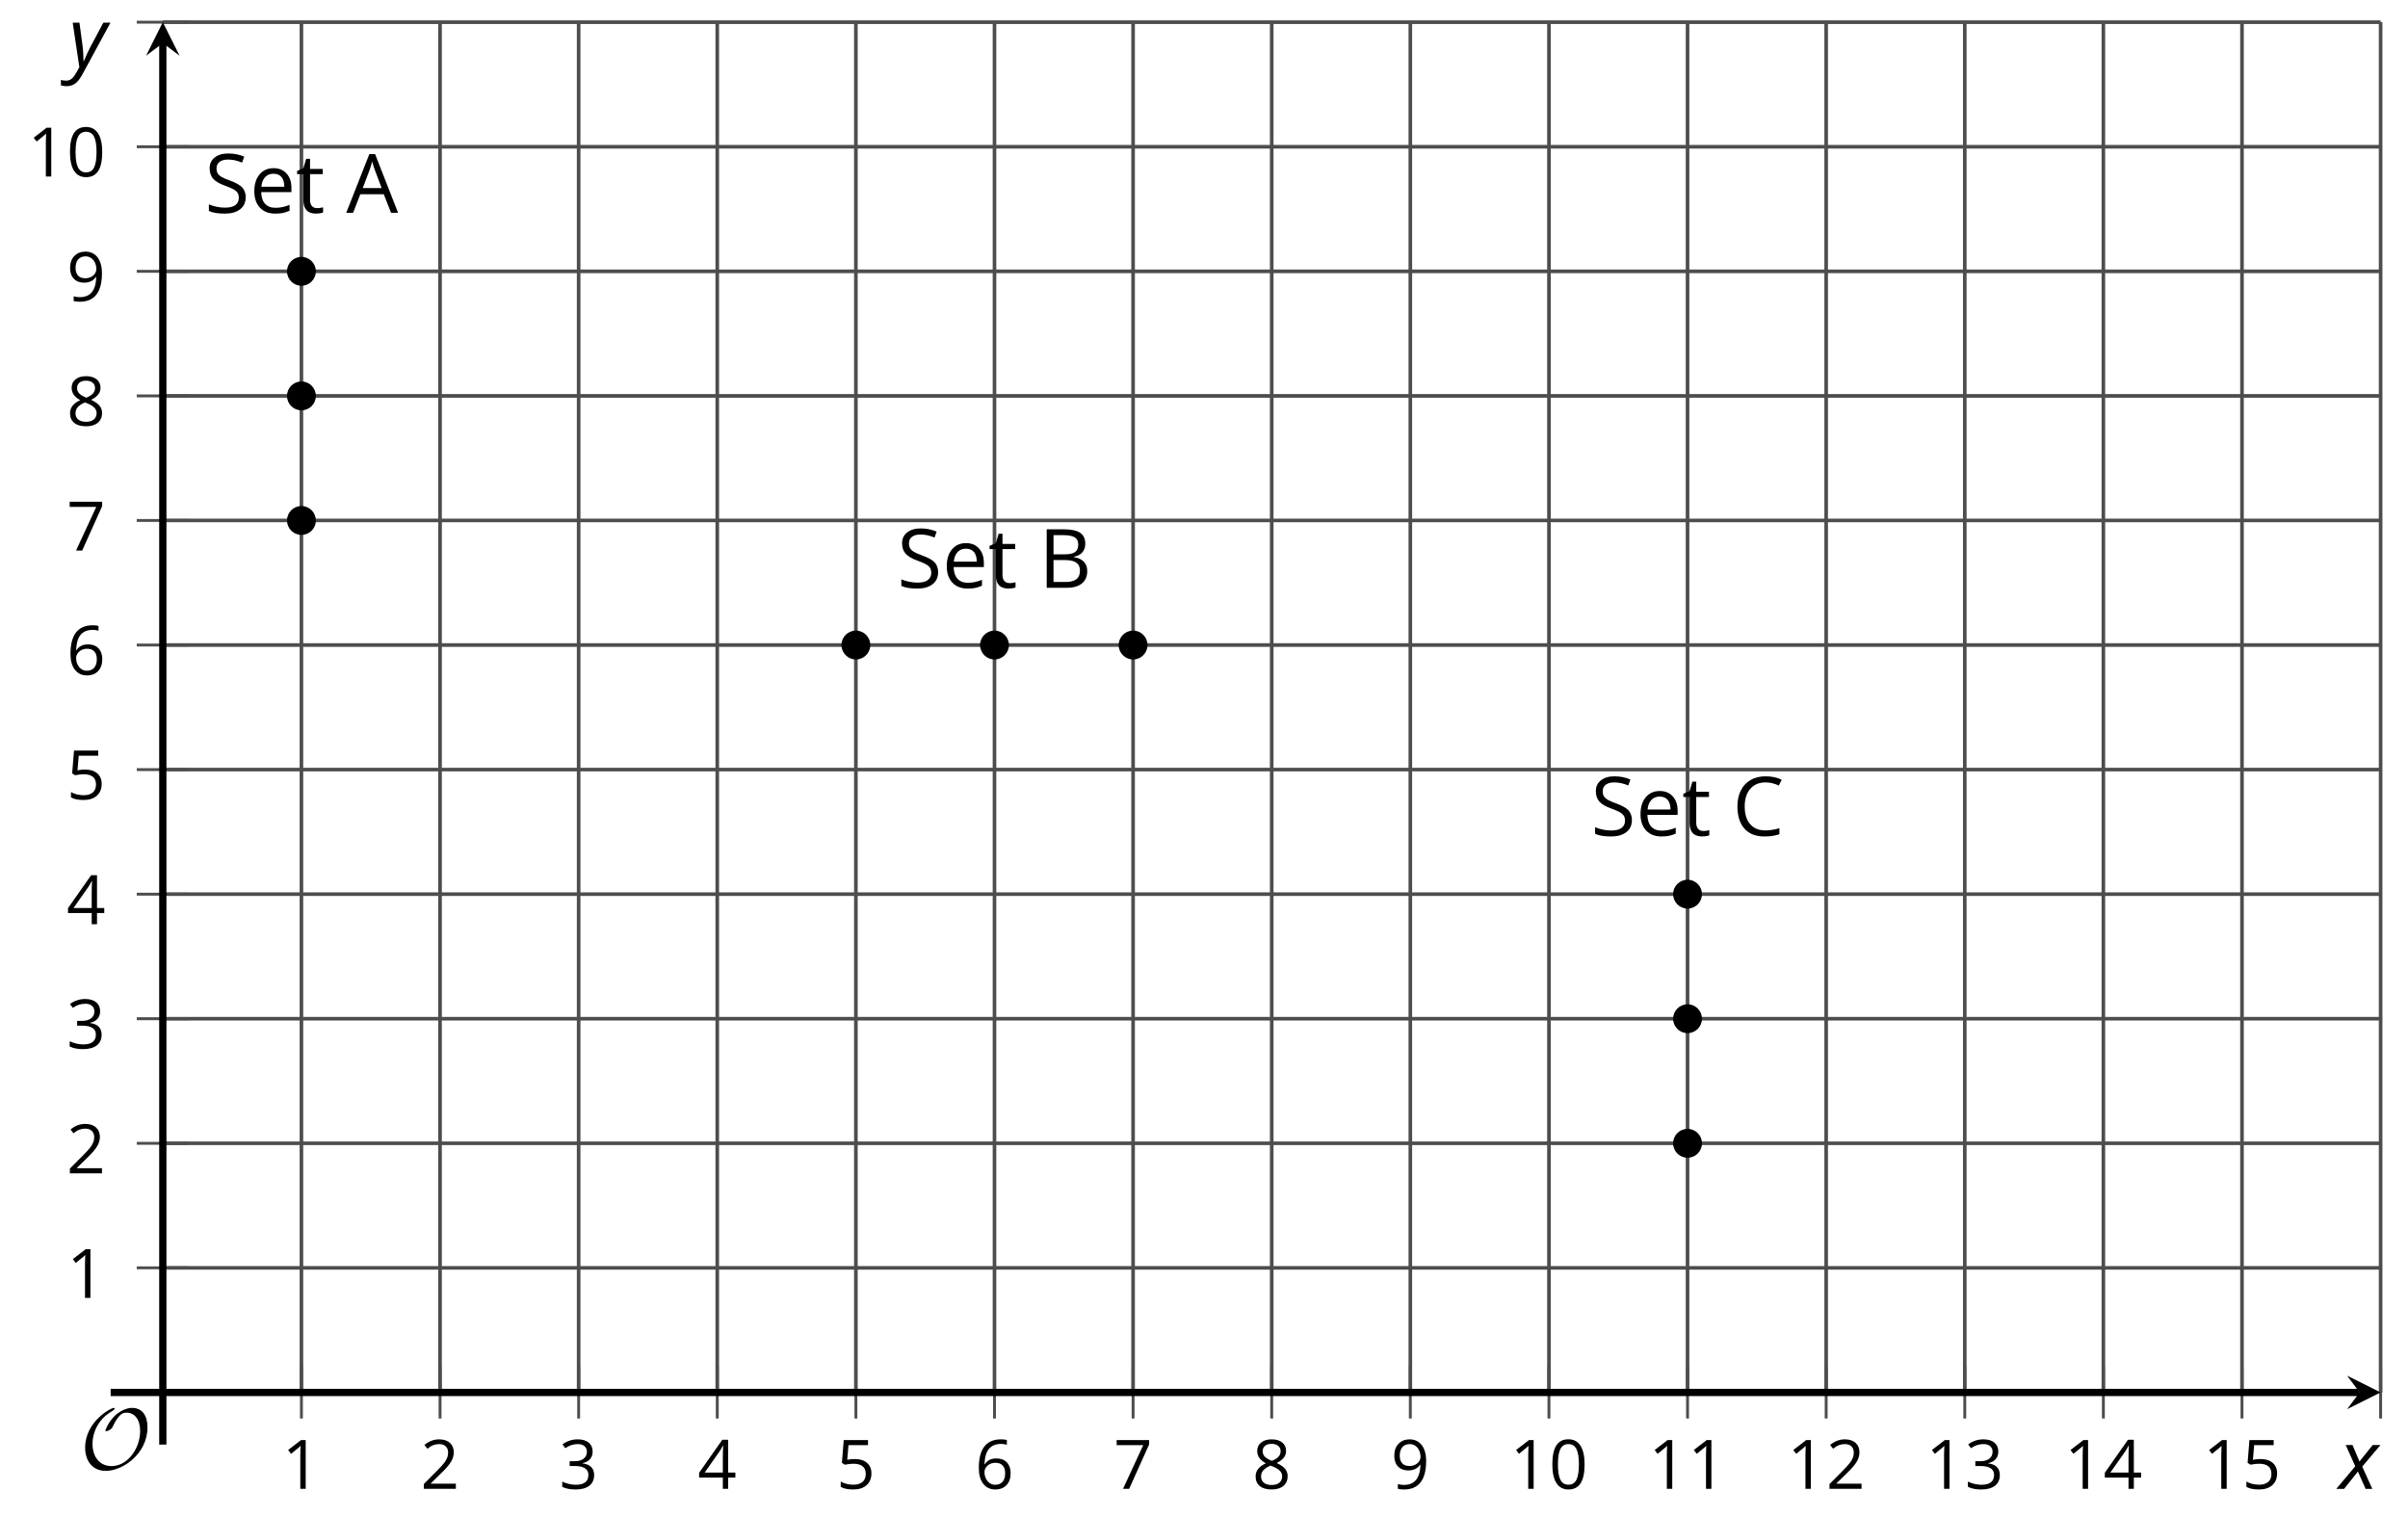
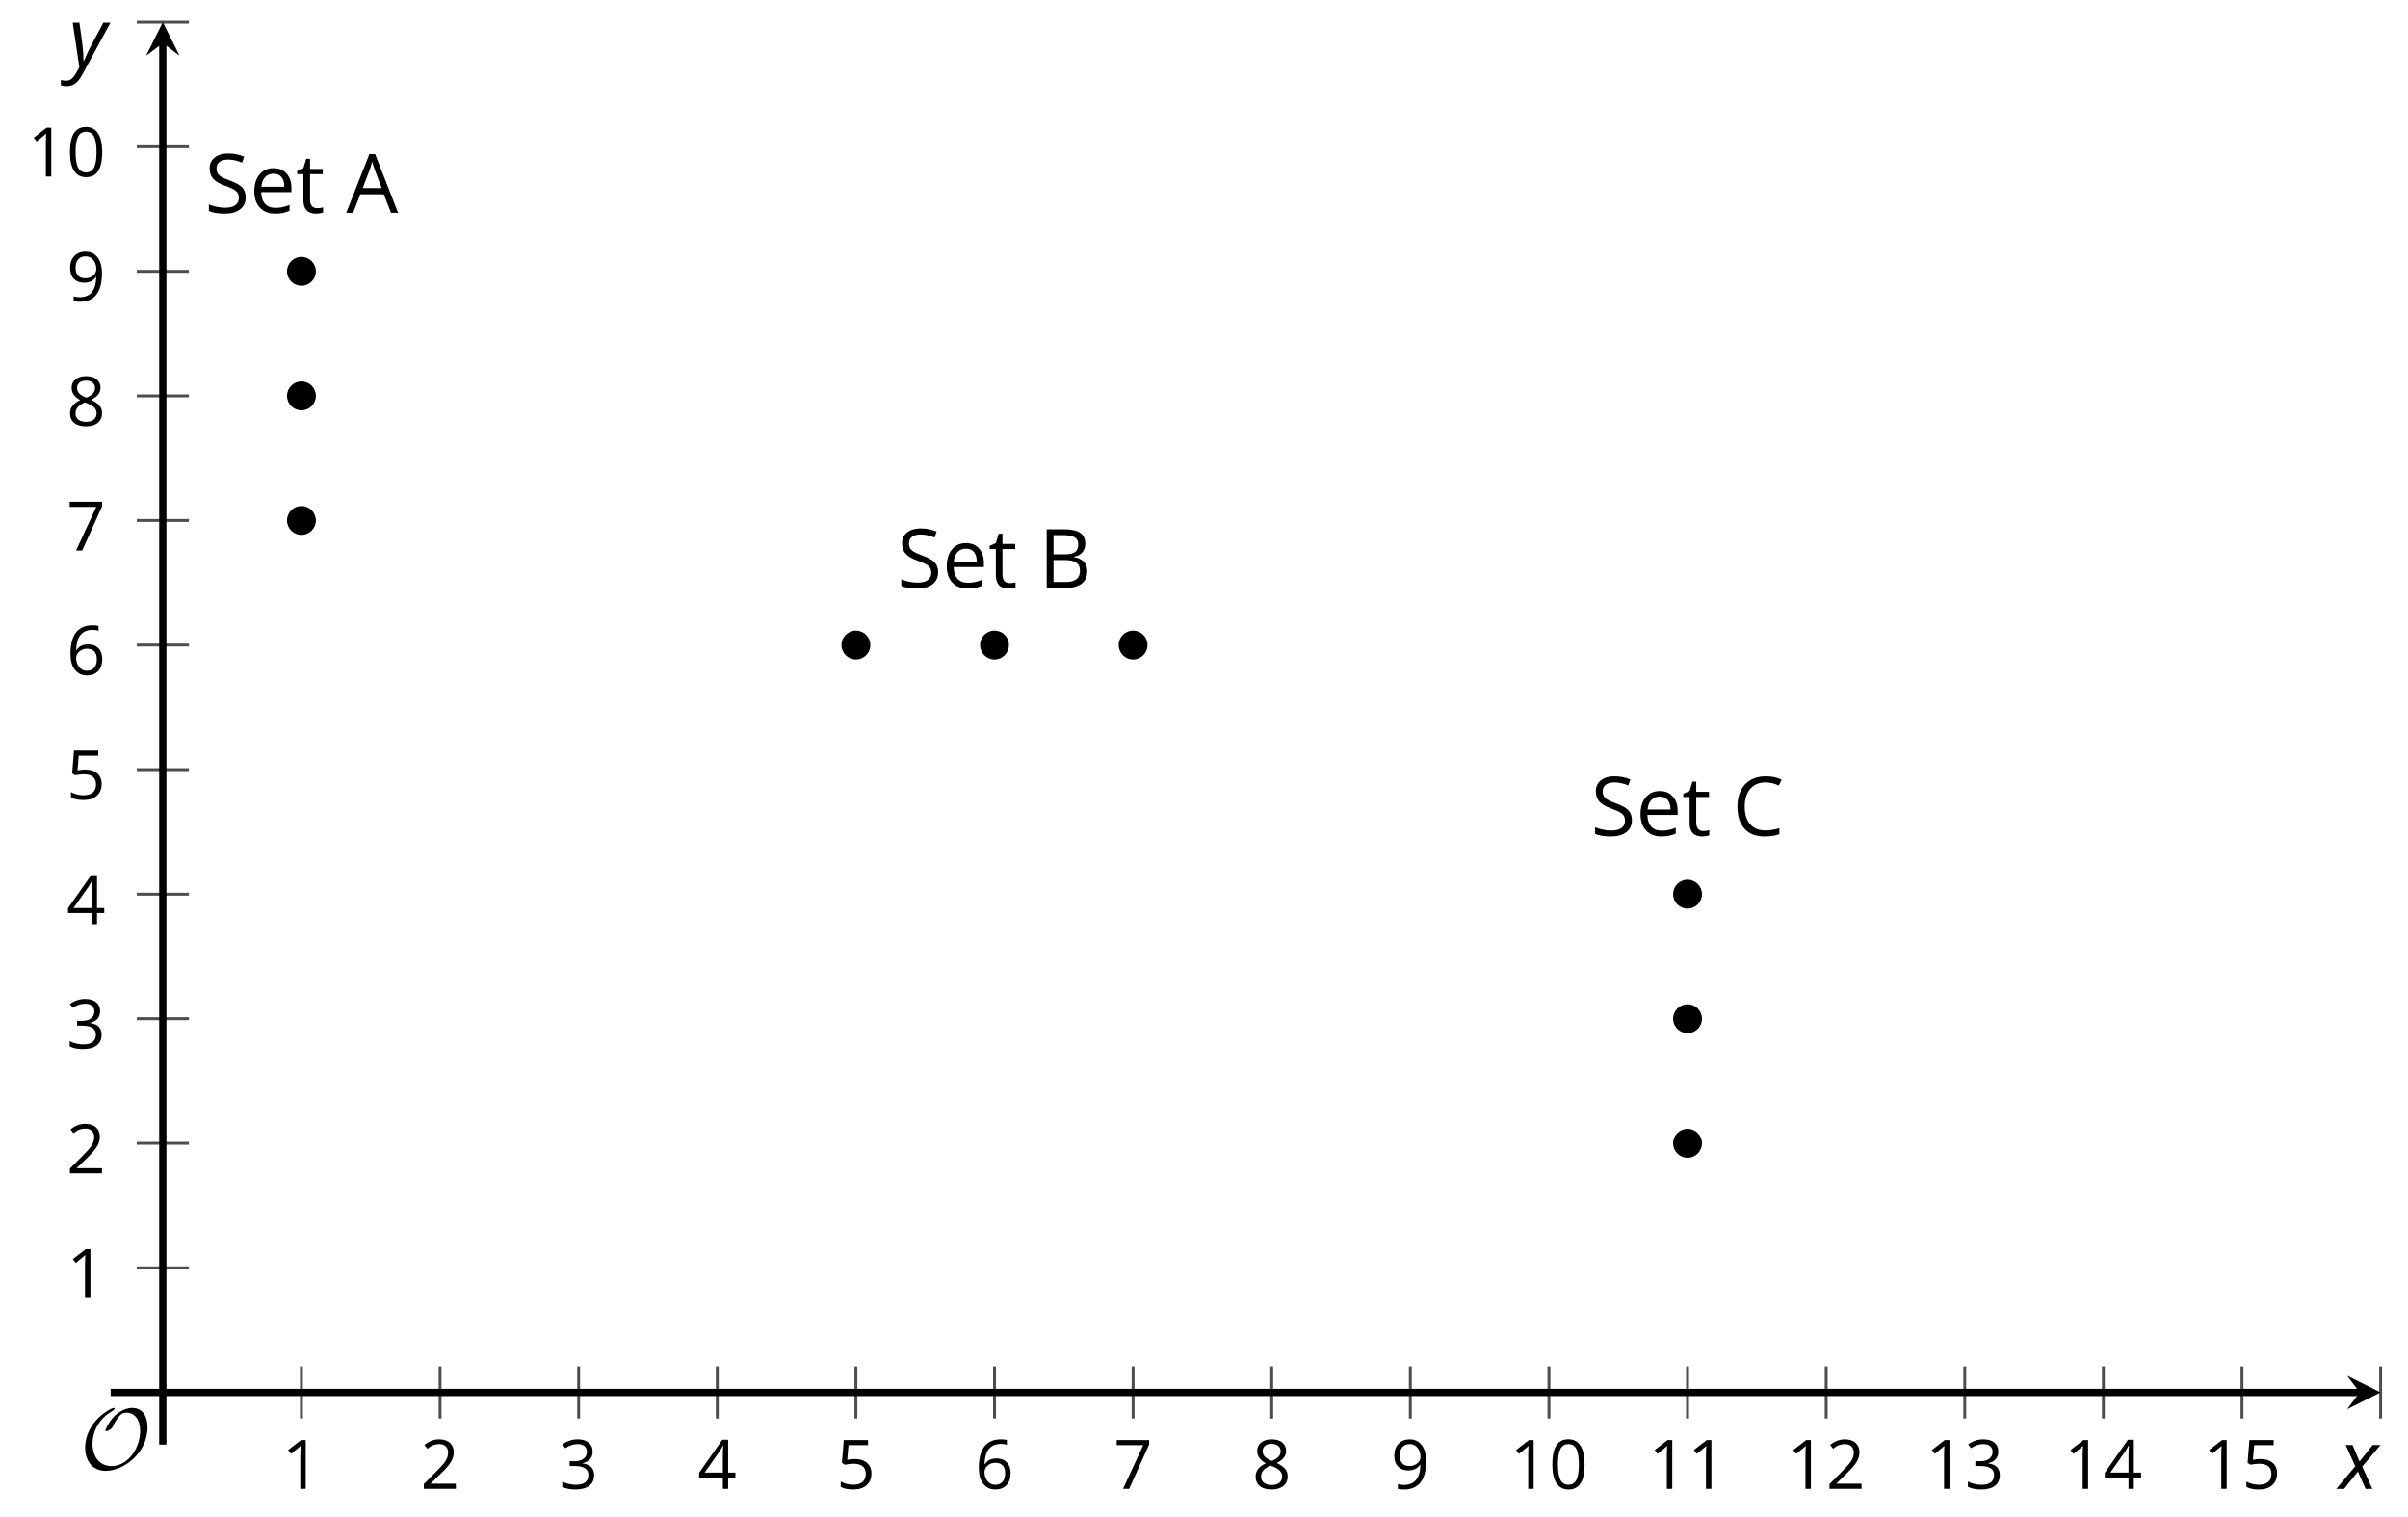
<svg xmlns="http://www.w3.org/2000/svg" xmlns:xlink="http://www.w3.org/1999/xlink" height="209.414pt" version="1.1" viewBox="-72 -72 332.43 209.414" width="332.43pt">
  <defs>
    <clipPath id="clip1">
      <path d="M-49.523 120.234H256.649V-68.938H-49.523Z" />
    </clipPath>
    <path d="M4.922 -3.375C4.922 -4.498 4.733 -5.355 4.355 -5.948C3.973 -6.542 3.421 -6.837 2.689 -6.837C1.938 -6.837 1.381 -6.552 1.018 -5.985S0.47 -4.549 0.47 -3.375C0.47 -2.238 0.658 -1.377 1.036 -0.792C1.413 -0.203 1.966 0.092 2.689 0.092C3.444 0.092 4.006 -0.193 4.374 -0.769C4.738 -1.344 4.922 -2.21 4.922 -3.375ZM1.243 -3.375C1.243 -4.355 1.358 -5.064 1.588 -5.506C1.819 -5.953 2.187 -6.174 2.689 -6.174C3.2 -6.174 3.568 -5.948 3.794 -5.497C4.024 -5.051 4.139 -4.342 4.139 -3.375S4.024 -1.699 3.794 -1.243C3.568 -0.792 3.2 -0.566 2.689 -0.566C2.187 -0.566 1.819 -0.792 1.588 -1.234C1.358 -1.685 1.243 -2.394 1.243 -3.375Z" id="g7-16" />
    <path d="M3.292 0V-6.731H2.647L0.866 -5.355L1.271 -4.83C1.92 -5.359 2.288 -5.658 2.366 -5.727S2.518 -5.866 2.583 -5.93C2.56 -5.576 2.546 -5.198 2.546 -4.797V0H3.292Z" id="g7-17" />
    <path d="M4.885 0V-0.709H1.423V-0.746L2.896 -2.187C3.554 -2.827 4.001 -3.352 4.24 -3.771S4.599 -4.609 4.599 -5.037C4.599 -5.585 4.42 -6.018 4.061 -6.344C3.702 -6.667 3.204 -6.828 2.574 -6.828C1.842 -6.828 1.169 -6.57 0.548 -6.054L0.953 -5.534C1.262 -5.778 1.538 -5.944 1.786 -6.036C2.04 -6.128 2.302 -6.174 2.583 -6.174C2.97 -6.174 3.273 -6.068 3.49 -5.856C3.706 -5.649 3.817 -5.364 3.817 -5.005C3.817 -4.751 3.775 -4.512 3.688 -4.291S3.471 -3.844 3.301 -3.61S2.772 -2.988 2.233 -2.44L0.46 -0.658V0H4.885Z" id="g7-18" />
    <path d="M4.632 -5.147C4.632 -5.668 4.452 -6.077 4.088 -6.381C3.725 -6.676 3.218 -6.828 2.564 -6.828C2.164 -6.828 1.786 -6.768 1.427 -6.639C1.064 -6.519 0.746 -6.344 0.47 -6.128L0.856 -5.612C1.192 -5.829 1.487 -5.976 1.75 -6.054S2.288 -6.174 2.583 -6.174C2.97 -6.174 3.278 -6.082 3.499 -5.893C3.729 -5.704 3.84 -5.447 3.84 -5.12C3.84 -4.71 3.688 -4.388 3.379 -4.153C3.071 -3.923 2.657 -3.808 2.132 -3.808H1.459V-3.149H2.122C3.407 -3.149 4.047 -2.739 4.047 -1.925C4.047 -1.013 3.467 -0.557 2.302 -0.557C2.007 -0.557 1.694 -0.594 1.363 -0.672C1.036 -0.746 0.723 -0.856 0.433 -0.999V-0.272C0.714 -0.138 0.999 -0.041 1.298 0.009C1.593 0.064 1.92 0.092 2.274 0.092C3.094 0.092 3.725 -0.083 4.171 -0.424C4.618 -0.769 4.839 -1.266 4.839 -1.906C4.839 -2.353 4.71 -2.716 4.448 -2.993S3.785 -3.439 3.246 -3.508V-3.545C3.688 -3.637 4.029 -3.821 4.273 -4.093C4.512 -4.365 4.632 -4.719 4.632 -5.147Z" id="g7-19" />
    <path d="M5.203 -1.547V-2.242H4.204V-6.768H3.393L0.198 -2.215V-1.547H3.471V0H4.204V-1.547H5.203ZM3.471 -2.242H0.962L3.066 -5.235C3.195 -5.428 3.333 -5.672 3.481 -5.967H3.518C3.485 -5.414 3.471 -4.917 3.471 -4.48V-2.242Z" id="g7-20" />
    <path d="M2.564 -4.111C2.215 -4.111 1.865 -4.075 1.51 -4.006L1.68 -6.027H4.374V-6.731H1.027L0.773 -3.582L1.169 -3.329C1.657 -3.416 2.049 -3.462 2.339 -3.462C3.49 -3.462 4.065 -2.993 4.065 -2.053C4.065 -1.57 3.913 -1.202 3.619 -0.948C3.315 -0.695 2.896 -0.566 2.357 -0.566C2.049 -0.566 1.731 -0.608 1.413 -0.681C1.096 -0.764 0.829 -0.87 0.612 -1.008V-0.272C1.013 -0.028 1.588 0.092 2.348 0.092C3.126 0.092 3.739 -0.106 4.18 -0.502C4.627 -0.898 4.848 -1.446 4.848 -2.141C4.848 -2.753 4.646 -3.232 4.236 -3.582C3.831 -3.936 3.273 -4.111 2.564 -4.111Z" id="g7-21" />
    <path d="M0.539 -2.878C0.539 -1.943 0.741 -1.215 1.151 -0.691C1.561 -0.17 2.113 0.092 2.808 0.092C3.458 0.092 3.978 -0.11 4.355 -0.506C4.742 -0.912 4.931 -1.459 4.931 -2.159C4.931 -2.785 4.756 -3.283 4.411 -3.646C4.061 -4.01 3.582 -4.194 2.979 -4.194C2.247 -4.194 1.713 -3.932 1.377 -3.402H1.321C1.358 -4.365 1.565 -5.074 1.948 -5.525C2.33 -5.971 2.878 -6.197 3.6 -6.197C3.904 -6.197 4.176 -6.16 4.411 -6.082V-6.74C4.213 -6.8 3.936 -6.828 3.591 -6.828C2.583 -6.828 1.823 -6.501 1.308 -5.847C0.797 -5.189 0.539 -4.199 0.539 -2.878ZM2.799 -0.557C2.509 -0.557 2.251 -0.635 2.026 -0.797C1.805 -0.958 1.63 -1.174 1.506 -1.446S1.321 -2.012 1.321 -2.33C1.321 -2.546 1.39 -2.753 1.529 -2.951C1.662 -3.149 1.846 -3.306 2.076 -3.421S2.56 -3.591 2.836 -3.591C3.283 -3.591 3.614 -3.462 3.84 -3.209S4.176 -2.606 4.176 -2.159C4.176 -1.639 4.056 -1.243 3.812 -0.967C3.573 -0.695 3.237 -0.557 2.799 -0.557Z" id="g7-22" />
    <path d="M1.312 0H2.159L4.913 -6.119V-6.731H0.433V-6.027H4.102L1.312 0Z" id="g7-23" />
    <path d="M2.689 -6.828C2.086 -6.828 1.602 -6.685 1.243 -6.39C0.879 -6.105 0.7 -5.714 0.7 -5.226C0.7 -4.88 0.792 -4.572 0.976 -4.291C1.16 -4.015 1.464 -3.757 1.888 -3.518C0.948 -3.089 0.479 -2.486 0.479 -1.717C0.479 -1.142 0.672 -0.695 1.059 -0.378C1.446 -0.064 1.998 0.092 2.716 0.092C3.393 0.092 3.927 -0.074 4.319 -0.405C4.71 -0.741 4.903 -1.188 4.903 -1.745C4.903 -2.122 4.788 -2.454 4.558 -2.744C4.328 -3.029 3.941 -3.301 3.393 -3.564C3.844 -3.789 4.171 -4.038 4.378 -4.309S4.687 -4.885 4.687 -5.216C4.687 -5.718 4.507 -6.114 4.148 -6.4S3.301 -6.828 2.689 -6.828ZM1.234 -1.699C1.234 -2.03 1.335 -2.316 1.542 -2.551C1.75 -2.79 2.081 -3.006 2.537 -3.204C3.131 -2.988 3.55 -2.762 3.789 -2.532C4.029 -2.297 4.148 -2.035 4.148 -1.736C4.148 -1.363 4.019 -1.068 3.766 -0.852S3.154 -0.529 2.698 -0.529C2.233 -0.529 1.874 -0.631 1.621 -0.838C1.363 -1.045 1.234 -1.331 1.234 -1.699ZM2.68 -6.206C3.071 -6.206 3.375 -6.114 3.6 -5.93C3.821 -5.75 3.932 -5.502 3.932 -5.193C3.932 -4.913 3.84 -4.664 3.656 -4.452C3.476 -4.24 3.163 -4.042 2.726 -3.858C2.238 -4.061 1.901 -4.263 1.722 -4.466S1.45 -4.913 1.45 -5.193C1.45 -5.502 1.561 -5.746 1.777 -5.93S2.297 -6.206 2.68 -6.206Z" id="g7-24" />
    <path d="M4.885 -3.858C4.885 -4.471 4.793 -5 4.609 -5.451C4.425 -5.898 4.162 -6.243 3.821 -6.473C3.476 -6.713 3.076 -6.828 2.62 -6.828C1.98 -6.828 1.469 -6.625 1.077 -6.22C0.681 -5.815 0.488 -5.262 0.488 -4.563C0.488 -3.923 0.663 -3.425 1.013 -3.071S1.837 -2.537 2.431 -2.537C2.781 -2.537 3.094 -2.606 3.375 -2.735C3.656 -2.873 3.877 -3.066 4.047 -3.32H4.102C4.07 -2.376 3.863 -1.68 3.49 -1.225C3.112 -0.764 2.555 -0.539 1.819 -0.539C1.506 -0.539 1.225 -0.58 0.981 -0.658V0C1.188 0.06 1.473 0.092 1.828 0.092C3.867 0.092 4.885 -1.225 4.885 -3.858ZM2.62 -6.174C2.91 -6.174 3.168 -6.096 3.398 -5.939C3.619 -5.783 3.798 -5.566 3.923 -5.295S4.111 -4.724 4.111 -4.401C4.111 -4.185 4.042 -3.983 3.909 -3.785S3.591 -3.435 3.352 -3.32C3.122 -3.204 2.864 -3.149 2.583 -3.149C2.132 -3.149 1.796 -3.278 1.575 -3.527C1.354 -3.785 1.243 -4.13 1.243 -4.572C1.243 -5.074 1.363 -5.47 1.602 -5.75S2.182 -6.174 2.62 -6.174Z" id="g7-25" />
    <path d="M5.157 0H5.967L3.32 -6.759H2.661L0 0H0.792L1.621 -2.141H4.319L5.157 0ZM4.075 -2.845H1.897L2.689 -4.931C2.813 -5.285 2.91 -5.608 2.979 -5.902C3.085 -5.52 3.191 -5.193 3.292 -4.931L4.075 -2.845Z" id="g7-33" />
    <path d="M0.925 -6.731V0H3.273C4.006 0 4.572 -0.17 4.982 -0.506C5.387 -0.843 5.589 -1.312 5.589 -1.915C5.589 -2.813 5.078 -3.352 4.056 -3.527V-3.573C4.484 -3.651 4.807 -3.817 5.028 -4.079C5.253 -4.337 5.364 -4.664 5.364 -5.064C5.364 -5.64 5.166 -6.064 4.765 -6.331S3.72 -6.731 2.827 -6.731H0.925ZM1.708 -3.849V-6.054H2.859C3.448 -6.054 3.877 -5.971 4.148 -5.801C4.42 -5.635 4.553 -5.364 4.553 -4.986C4.553 -4.576 4.434 -4.282 4.19 -4.107C3.946 -3.936 3.55 -3.849 2.997 -3.849H1.708ZM1.708 -3.186H3.048C3.623 -3.186 4.052 -3.089 4.328 -2.891C4.613 -2.693 4.751 -2.39 4.751 -1.971C4.751 -1.524 4.613 -1.192 4.337 -0.985C4.065 -0.773 3.656 -0.668 3.112 -0.668H1.708V-3.186Z" id="g7-34" />
    <path d="M3.808 -6.128C4.319 -6.128 4.825 -6.008 5.336 -5.769L5.668 -6.441C5.138 -6.699 4.521 -6.828 3.817 -6.828C3.154 -6.828 2.578 -6.685 2.09 -6.404C1.598 -6.123 1.225 -5.718 0.967 -5.198C0.704 -4.678 0.576 -4.07 0.576 -3.375C0.576 -2.265 0.847 -1.413 1.381 -0.81C1.92 -0.207 2.689 0.092 3.679 0.092C4.365 0.092 4.94 0.005 5.405 -0.17V-0.856C4.802 -0.686 4.268 -0.603 3.798 -0.603C3.034 -0.603 2.445 -0.843 2.035 -1.326C1.621 -1.805 1.413 -2.486 1.413 -3.366C1.413 -4.222 1.63 -4.899 2.053 -5.387C2.486 -5.884 3.066 -6.128 3.808 -6.128Z" id="g7-35" />
    <path d="M4.724 -1.791C4.724 -2.251 4.59 -2.624 4.328 -2.914C4.061 -3.204 3.573 -3.471 2.868 -3.725C2.449 -3.877 2.136 -4.015 1.934 -4.134C1.727 -4.263 1.584 -4.397 1.496 -4.549C1.409 -4.696 1.367 -4.885 1.367 -5.12C1.367 -5.437 1.483 -5.681 1.717 -5.861S2.274 -6.128 2.689 -6.128C3.214 -6.128 3.752 -6.013 4.309 -5.778L4.553 -6.46C3.992 -6.704 3.375 -6.828 2.707 -6.828C2.067 -6.828 1.552 -6.676 1.16 -6.367S0.576 -5.649 0.576 -5.129C0.576 -4.636 0.709 -4.236 0.976 -3.927C1.248 -3.619 1.694 -3.356 2.32 -3.131C2.767 -2.97 3.103 -2.827 3.324 -2.703C3.541 -2.578 3.697 -2.44 3.794 -2.293C3.886 -2.141 3.932 -1.952 3.932 -1.717C3.932 -1.363 3.798 -1.087 3.536 -0.893C3.273 -0.691 2.878 -0.594 2.357 -0.594C2.04 -0.594 1.717 -0.626 1.39 -0.695S0.764 -0.856 0.488 -0.971V-0.216C0.916 -0.009 1.533 0.092 2.33 0.092C3.066 0.092 3.651 -0.074 4.079 -0.405S4.724 -1.197 4.724 -1.791Z" id="g7-51" />
    <path d="M2.942 0.092C3.283 0.092 3.573 0.064 3.812 0.018C4.056 -0.037 4.309 -0.12 4.581 -0.235V-0.916C4.052 -0.691 3.513 -0.576 2.97 -0.576C2.454 -0.576 2.053 -0.727 1.768 -1.036C1.487 -1.344 1.335 -1.791 1.321 -2.385H4.797V-2.868C4.797 -3.55 4.613 -4.098 4.245 -4.512C3.877 -4.931 3.375 -5.138 2.744 -5.138C2.067 -5.138 1.533 -4.899 1.133 -4.42C0.727 -3.941 0.529 -3.297 0.529 -2.482C0.529 -1.676 0.746 -1.045 1.179 -0.589C1.607 -0.134 2.196 0.092 2.942 0.092ZM2.735 -4.498C3.135 -4.498 3.439 -4.369 3.656 -4.116C3.872 -3.858 3.978 -3.49 3.978 -3.006H1.34C1.381 -3.471 1.524 -3.84 1.768 -4.102C2.007 -4.365 2.33 -4.498 2.735 -4.498Z" id="g7-69" />
    <path d="M2.44 -0.539C2.187 -0.539 1.989 -0.622 1.846 -0.783S1.63 -1.179 1.63 -1.483V-4.452H3.094V-5.046H1.63V-6.215H1.188L0.866 -5.138L0.143 -4.82V-4.452H0.866V-1.45C0.866 -0.424 1.354 0.092 2.33 0.092C2.459 0.092 2.606 0.078 2.762 0.055C2.928 0.028 3.048 -0.005 3.131 -0.046V-0.631C3.057 -0.608 2.956 -0.589 2.832 -0.571C2.707 -0.548 2.574 -0.539 2.44 -0.539Z" id="g7-84" />
    <path d="M2.58 -2.398L3.641 0H4.569L3.177 -3.077L5.691 -6.055H4.619L2.796 -3.779L1.834 -6.055H0.895L2.215 -3.122L-0.409 0H0.669L2.58 -2.398Z" id="g4-88" />
    <path d="M0.541 -6.055L1.459 0.099L1.039 0.851C0.834 1.215 0.624 1.492 0.409 1.68C0.199 1.862 -0.061 1.956 -0.365 1.956C-0.613 1.956 -0.856 1.923 -1.088 1.856V2.602C-0.84 2.68 -0.58 2.718 -0.315 2.718C0.155 2.718 0.558 2.597 0.895 2.348S1.569 1.663 1.912 1.028L5.757 -6.055H4.774L2.978 -2.691C2.884 -2.53 2.746 -2.243 2.553 -1.829S2.199 -1.044 2.072 -0.724H2.039C2.039 -1.028 2.022 -1.425 1.989 -1.923C1.95 -2.414 1.917 -2.79 1.878 -3.044L1.47 -6.055H0.541Z" id="g4-89" />
    <use id="g12-33" transform="scale(1.2)" xlink:href="#g7-33" />
    <use id="g12-34" transform="scale(1.2)" xlink:href="#g7-34" />
    <use id="g12-35" transform="scale(1.2)" xlink:href="#g7-35" />
    <use id="g12-51" transform="scale(1.2)" xlink:href="#g7-51" />
    <use id="g12-69" transform="scale(1.2)" xlink:href="#g7-69" />
    <use id="g12-84" transform="scale(1.2)" xlink:href="#g7-84" />
    <path d="M9.289 -5.762C9.289 -7.281 8.62 -8.428 7.161 -8.428C5.918 -8.428 4.866 -7.424 4.782 -7.352C3.826 -6.408 3.467 -5.332 3.467 -5.308C3.467 -5.236 3.527 -5.224 3.587 -5.224C3.814 -5.224 4.005 -5.344 4.184 -5.475C4.399 -5.631 4.411 -5.667 4.543 -5.942C4.651 -6.181 4.926 -6.767 5.368 -7.269C5.655 -7.592 5.894 -7.771 6.372 -7.771C7.532 -7.771 8.273 -6.814 8.273 -5.248C8.273 -2.809 6.539 -0.395 4.328 -0.395C2.63 -0.395 1.698 -1.745 1.698 -3.455C1.698 -5.081 2.534 -6.874 4.28 -7.902C4.399 -7.974 4.758 -8.189 4.758 -8.345C4.758 -8.428 4.663 -8.428 4.639 -8.428C4.22 -8.428 0.681 -6.528 0.681 -2.941C0.681 -1.267 1.554 0.263 3.539 0.263C5.87 0.263 9.289 -2.08 9.289 -5.762Z" id="g5-79" />
  </defs>
  <g id="page1">
-     <path d="M-30.387 120.234V-68.938M-11.25 120.234V-68.938M7.883 120.234V-68.938M27.02 120.234V-68.938M46.156 120.234V-68.938M65.293 120.234V-68.938M84.426 120.234V-68.938M103.563 120.234V-68.938M122.699 120.234V-68.938M141.836 120.234V-68.938M160.969 120.234V-68.938M180.106 120.234V-68.938M199.242 120.234V-68.938M218.375 120.234V-68.938M237.512 120.234V-68.938M256.649 120.234V-68.938" fill="none" stroke="#4d4d4d" stroke-linejoin="bevel" stroke-miterlimit="10.037" stroke-width="0.5" />
-     <path d="M-49.523 103.035H256.649M-49.523 85.84H256.649M-49.523 68.64H256.649M-49.523 51.445H256.649M-49.523 34.246H256.649M-49.523 17.05H256.649M-49.523 -0.149H256.649M-49.523 -17.344H256.649M-49.523 -34.543H256.649M-49.523 -51.739H256.649M-49.523 -68.938H256.649" fill="none" stroke="#4d4d4d" stroke-linejoin="bevel" stroke-miterlimit="10.037" stroke-width="0.5" />
    <path d="M-30.387 123.836V116.632M-11.25 123.836V116.632M7.883 123.836V116.632M27.02 123.836V116.632M46.156 123.836V116.632M65.293 123.836V116.632M84.426 123.836V116.632M103.563 123.836V116.632M122.699 123.836V116.632M141.836 123.836V116.632M160.969 123.836V116.632M180.106 123.836V116.632M199.242 123.836V116.632M218.375 123.836V116.632M237.512 123.836V116.632M256.649 123.836V116.632" fill="none" stroke="#4d4d4d" stroke-linejoin="bevel" stroke-miterlimit="10.037" stroke-width="0.4" />
    <path d="M-53.121 103.035H-45.922M-53.121 85.84H-45.922M-53.121 68.64H-45.922M-53.121 51.445H-45.922M-53.121 34.246H-45.922M-53.121 17.05H-45.922M-53.121 -0.149H-45.922M-53.121 -17.344H-45.922M-53.121 -34.543H-45.922M-53.121 -51.739H-45.922M-53.121 -68.938H-45.922" fill="none" stroke="#4d4d4d" stroke-linejoin="bevel" stroke-miterlimit="10.037" stroke-width="0.4" />
    <path d="M-49.523 120.234H253.758" fill="none" stroke="#000000" stroke-linejoin="bevel" stroke-miterlimit="10.037" stroke-width="1" />
    <path d="M256.649 120.234L252.024 117.922L253.758 120.234L252.024 122.543" />
    <path d="M-49.523 120.234V-66.047" fill="none" stroke="#000000" stroke-linejoin="bevel" stroke-miterlimit="10.037" stroke-width="1" />
    <path d="M-49.523 -68.938L-51.832 -64.312L-49.523 -66.047L-47.211 -64.312" />
    <g transform="matrix(1 0 0 1 -6.045 30.487)">
      <use x="-27.044" xlink:href="#g7-17" y="103.052" />
    </g>
    <g transform="matrix(1 0 0 1 13.091 30.487)">
      <use x="-27.044" xlink:href="#g7-18" y="103.052" />
    </g>
    <g transform="matrix(1 0 0 1 32.227 30.487)">
      <use x="-27.044" xlink:href="#g7-19" y="103.052" />
    </g>
    <g transform="matrix(1 0 0 1 51.362 30.487)">
      <use x="-27.044" xlink:href="#g7-20" y="103.052" />
    </g>
    <g transform="matrix(1 0 0 1 70.498 30.487)">
      <use x="-27.044" xlink:href="#g7-21" y="103.052" />
    </g>
    <g transform="matrix(1 0 0 1 89.633 30.487)">
      <use x="-27.044" xlink:href="#g7-22" y="103.052" />
    </g>
    <g transform="matrix(1 0 0 1 108.769 30.487)">
      <use x="-27.044" xlink:href="#g7-23" y="103.052" />
    </g>
    <g transform="matrix(1 0 0 1 127.905 30.487)">
      <use x="-27.044" xlink:href="#g7-24" y="103.052" />
    </g>
    <g transform="matrix(1 0 0 1 147.04 30.487)">
      <use x="-27.044" xlink:href="#g7-25" y="103.052" />
    </g>
    <g transform="matrix(1 0 0 1 163.474 30.487)">
      <use x="-27.044" xlink:href="#g7-17" y="103.052" />
      <use x="-21.64" xlink:href="#g7-16" y="103.052" />
    </g>
    <g transform="matrix(1 0 0 1 182.61 30.487)">
      <use x="-27.044" xlink:href="#g7-17" y="103.052" />
      <use x="-21.64" xlink:href="#g7-17" y="103.052" />
    </g>
    <g transform="matrix(1 0 0 1 201.745 30.487)">
      <use x="-27.044" xlink:href="#g7-17" y="103.052" />
      <use x="-21.64" xlink:href="#g7-18" y="103.052" />
    </g>
    <g transform="matrix(1 0 0 1 220.881 30.487)">
      <use x="-27.044" xlink:href="#g7-17" y="103.052" />
      <use x="-21.64" xlink:href="#g7-19" y="103.052" />
    </g>
    <g transform="matrix(1 0 0 1 240.016 30.487)">
      <use x="-27.044" xlink:href="#g7-17" y="103.052" />
      <use x="-21.64" xlink:href="#g7-20" y="103.052" />
    </g>
    <g transform="matrix(1 0 0 1 259.152 30.487)">
      <use x="-27.044" xlink:href="#g7-17" y="103.052" />
      <use x="-21.64" xlink:href="#g7-21" y="103.052" />
    </g>
    <g transform="matrix(1 0 0 1 -35.767 4.135)">
      <use x="-27.044" xlink:href="#g7-17" y="103.052" />
    </g>
    <g transform="matrix(1 0 0 1 -35.767 -13.063)">
      <use x="-27.044" xlink:href="#g7-18" y="103.052" />
    </g>
    <g transform="matrix(1 0 0 1 -35.767 -30.305)">
      <use x="-27.044" xlink:href="#g7-19" y="103.052" />
    </g>
    <g transform="matrix(1 0 0 1 -35.767 -47.457)">
      <use x="-27.044" xlink:href="#g7-20" y="103.052" />
    </g>
    <g transform="matrix(1 0 0 1 -35.767 -64.699)">
      <use x="-27.044" xlink:href="#g7-21" y="103.052" />
    </g>
    <g transform="matrix(1 0 0 1 -35.767 -81.897)">
      <use x="-27.044" xlink:href="#g7-22" y="103.052" />
    </g>
    <g transform="matrix(1 0 0 1 -35.767 -99.049)">
      <use x="-27.044" xlink:href="#g7-23" y="103.052" />
    </g>
    <g transform="matrix(1 0 0 1 -35.767 -116.291)">
      <use x="-27.044" xlink:href="#g7-24" y="103.052" />
    </g>
    <g transform="matrix(1 0 0 1 -35.767 -133.488)">
      <use x="-27.044" xlink:href="#g7-25" y="103.052" />
    </g>
    <g transform="matrix(1 0 0 1 -41.171 -150.685)">
      <use x="-27.044" xlink:href="#g7-17" y="103.052" />
      <use x="-21.64" xlink:href="#g7-16" y="103.052" />
    </g>
    <path clip-path="url(#clip1)" d="M-28.395 -0.149C-28.395 -1.246 -29.285 -2.141 -30.387 -2.141S-32.379 -1.246 -32.379 -0.149C-32.379 0.953 -31.488 1.843 -30.387 1.843S-28.395 0.953 -28.395 -0.149Z" />
    <path clip-path="url(#clip1)" d="M-28.395 -17.344C-28.395 -18.446 -29.285 -19.336 -30.387 -19.336S-32.379 -18.446 -32.379 -17.344C-32.379 -16.243 -31.488 -15.352 -30.387 -15.352S-28.395 -16.243 -28.395 -17.344Z" />
    <path clip-path="url(#clip1)" d="M-28.395 -34.543C-28.395 -35.641 -29.285 -36.535 -30.387 -36.535S-32.379 -35.641 -32.379 -34.543C-32.379 -33.442 -31.488 -32.551 -30.387 -32.551S-28.395 -33.442 -28.395 -34.543Z" />
    <g transform="matrix(1 0 0 1 -16.705 -145.67)">
      <use x="-27.044" xlink:href="#g12-51" y="103.052" />
      <use x="-20.82" xlink:href="#g12-69" y="103.052" />
      <use x="-14.449" xlink:href="#g12-84" y="103.052" />
      <use x="-7.498" xlink:href="#g12-33" y="103.052" />
    </g>
    <path clip-path="url(#clip1)" d="M48.148 17.05C48.148 15.949 47.258 15.058 46.156 15.058C45.055 15.058 44.164 15.949 44.164 17.05C44.164 18.148 45.055 19.043 46.156 19.043C47.258 19.043 48.148 18.148 48.148 17.05Z" />
    <path clip-path="url(#clip1)" d="M67.285 17.05C67.285 15.949 66.391 15.058 65.293 15.058C64.192 15.058 63.301 15.949 63.301 17.05C63.301 18.148 64.192 19.043 65.293 19.043C66.391 19.043 67.285 18.148 67.285 17.05Z" />
    <path clip-path="url(#clip1)" d="M86.418 17.05C86.418 15.949 85.528 15.058 84.426 15.058C83.328 15.058 82.434 15.949 82.434 17.05C82.434 18.148 83.328 19.043 84.426 19.043C85.528 19.043 86.418 18.148 86.418 17.05Z" />
    <g transform="matrix(1 0 0 1 78.888 -93.906)">
      <use x="-27.044" xlink:href="#g12-51" y="103.052" />
      <use x="-20.82" xlink:href="#g12-69" y="103.052" />
      <use x="-14.449" xlink:href="#g12-84" y="103.052" />
      <use x="-7.498" xlink:href="#g12-34" y="103.052" />
    </g>
    <path clip-path="url(#clip1)" d="M162.961 85.84C162.961 84.738 162.071 83.847 160.969 83.847C159.871 83.847 158.977 84.738 158.977 85.84C158.977 86.937 159.871 87.832 160.969 87.832C162.071 87.832 162.961 86.937 162.961 85.84Z" />
    <path clip-path="url(#clip1)" d="M162.961 68.64C162.961 67.543 162.071 66.648 160.969 66.648C159.871 66.648 158.977 67.543 158.977 68.64C158.977 69.742 159.871 70.632 160.969 70.632C162.071 70.632 162.961 69.742 162.961 68.64Z" />
    <path clip-path="url(#clip1)" d="M162.961 51.445C162.961 50.343 162.071 49.453 160.969 49.453C159.871 49.453 158.977 50.343 158.977 51.445C158.977 52.543 159.871 53.437 160.969 53.437C162.071 53.437 162.961 52.543 162.961 51.445Z" />
    <g transform="matrix(1 0 0 1 174.663 -59.683)">
      <use x="-27.044" xlink:href="#g12-51" y="103.052" />
      <use x="-20.82" xlink:href="#g12-69" y="103.052" />
      <use x="-14.449" xlink:href="#g12-84" y="103.052" />
      <use x="-7.498" xlink:href="#g12-35" y="103.052" />
    </g>
    <g transform="matrix(1 0 0 1 -33.883 27.746)">
      <use x="-27.044" xlink:href="#g5-79" y="103.052" />
    </g>
    <path d="M-49.523 127.433V120.234" fill="none" stroke="#000000" stroke-linejoin="bevel" stroke-miterlimit="10.037" stroke-width="1" />
    <path d="M-56.723 120.234H-49.523" fill="none" stroke="#000000" stroke-linejoin="bevel" stroke-miterlimit="10.037" stroke-width="1" />
    <g transform="matrix(1 0 0 1 277.979 30.498)">
      <use x="-27.044" xlink:href="#g4-88" y="103.052" />
    </g>
    <g transform="matrix(1 0 0 1 -35.46 -165.872)">
      <use x="-27.044" xlink:href="#g4-89" y="103.052" />
    </g>
  </g>
</svg>